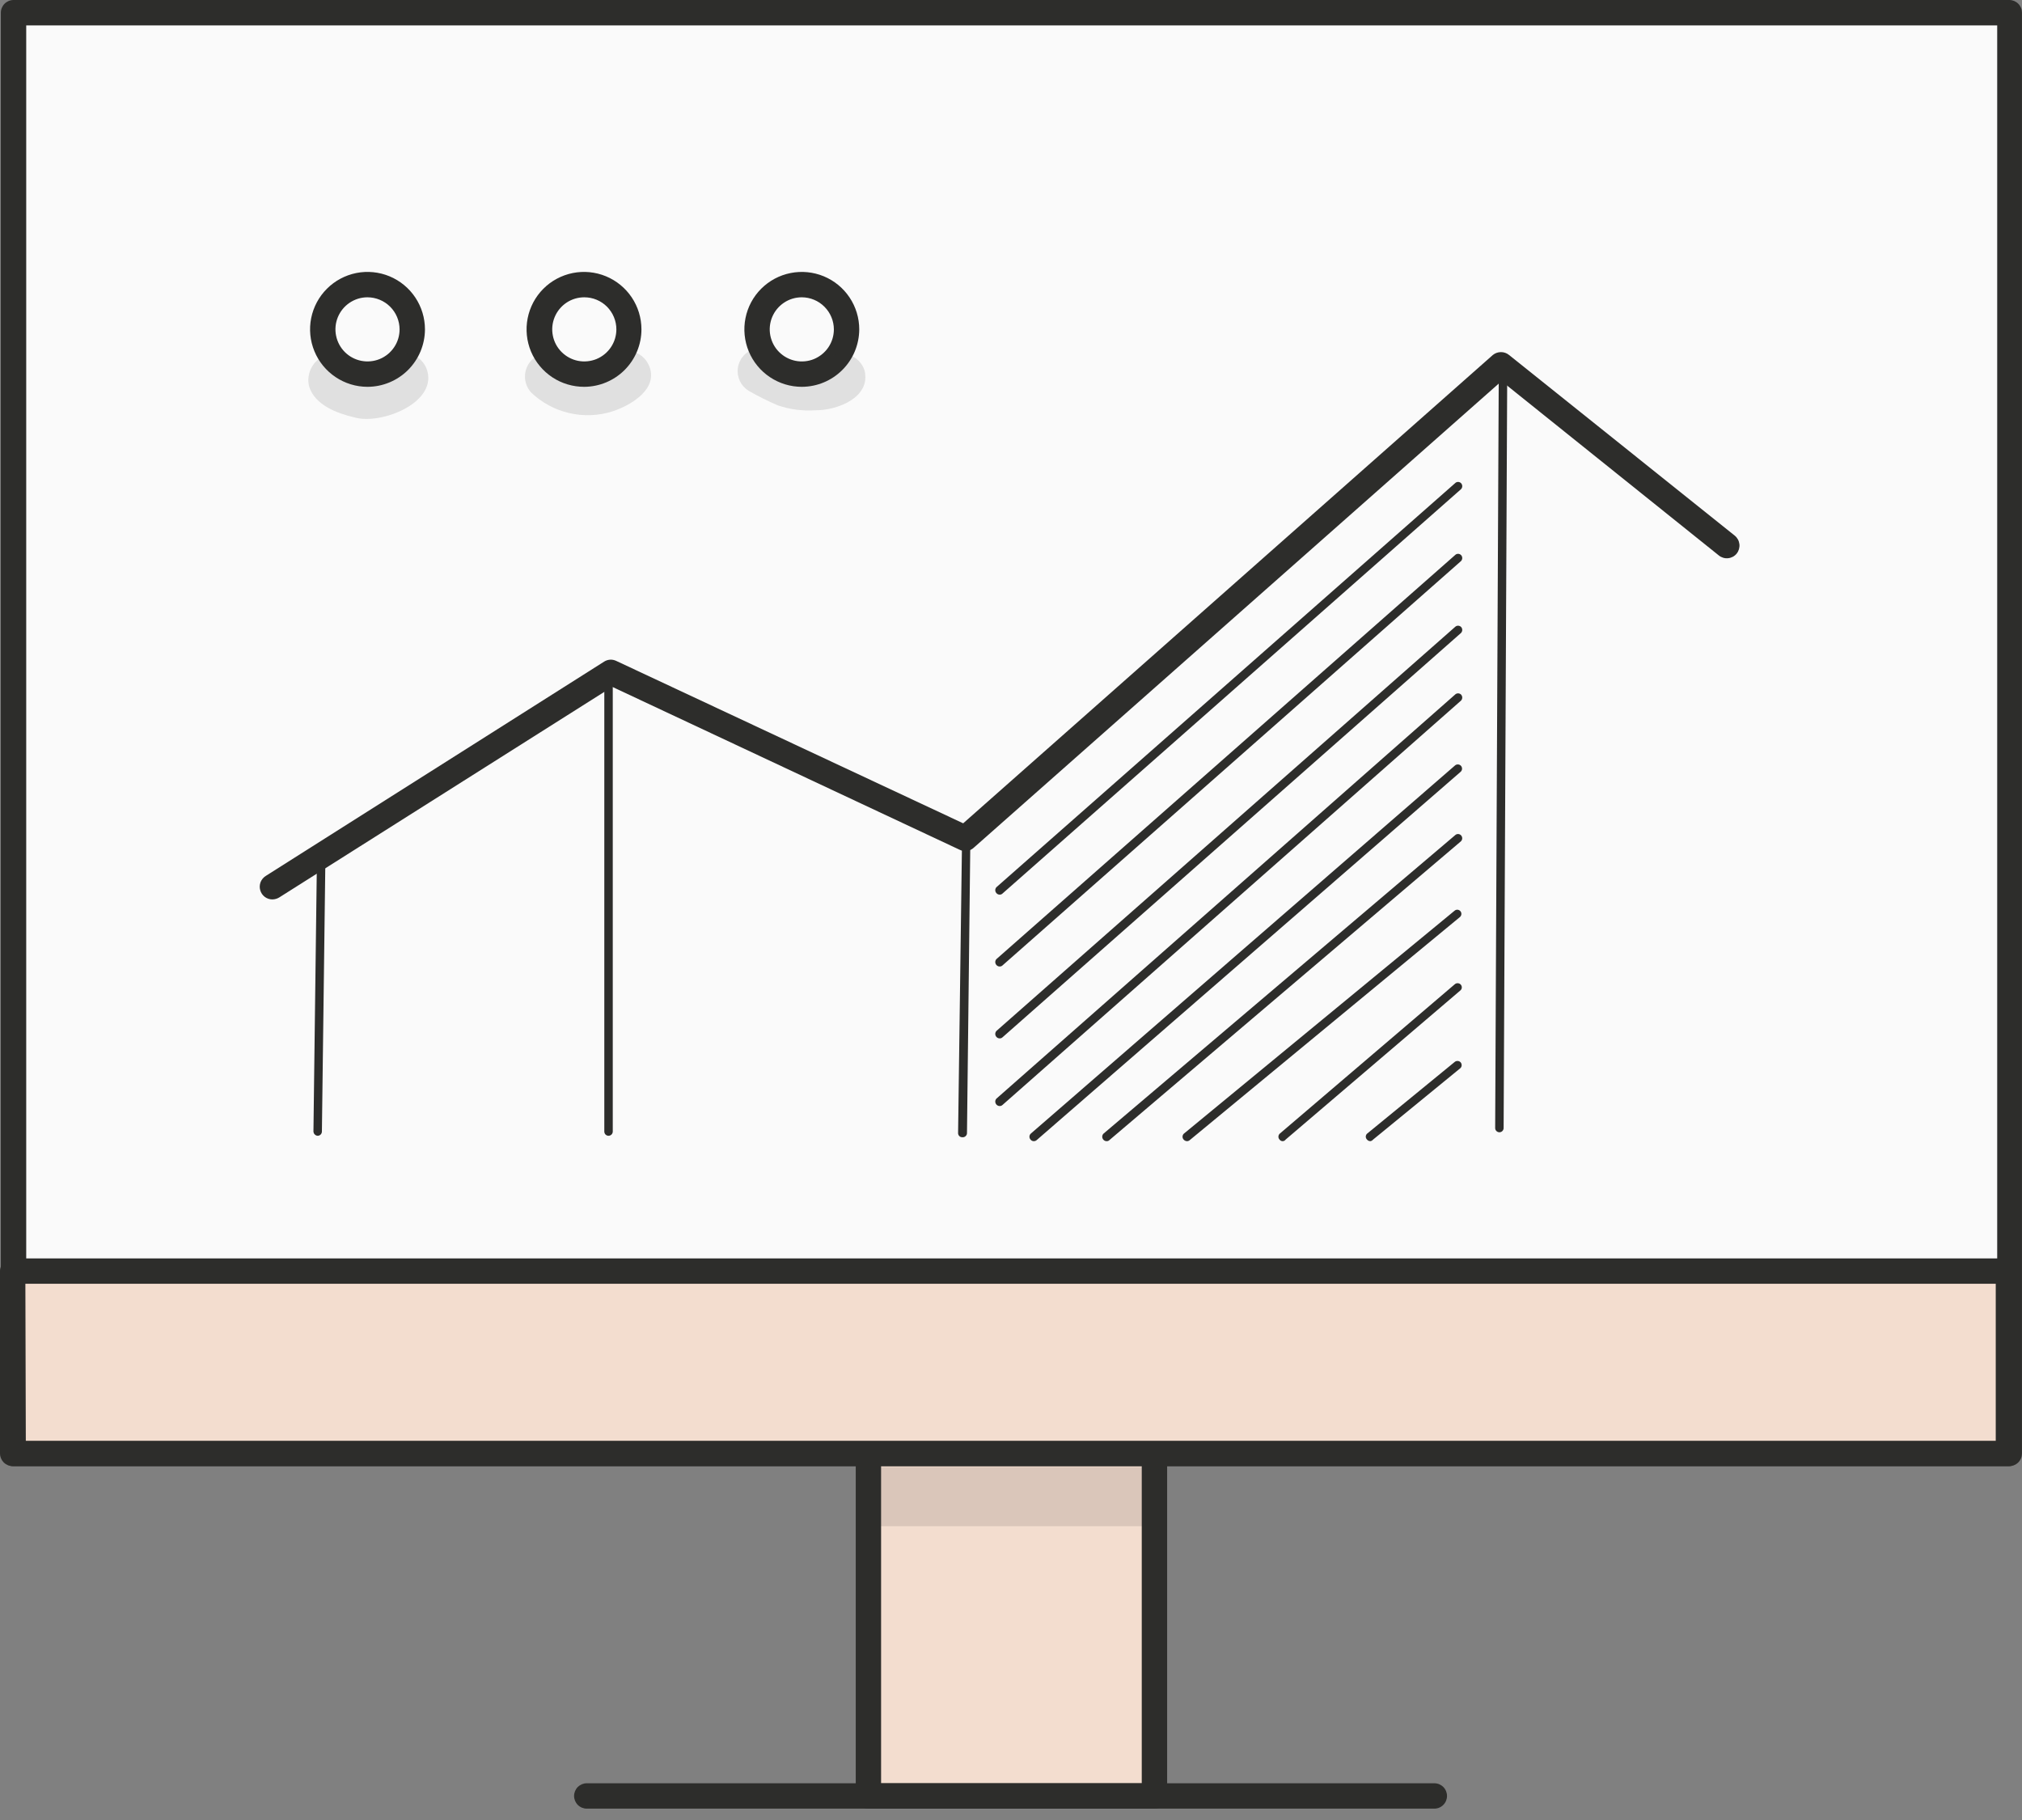
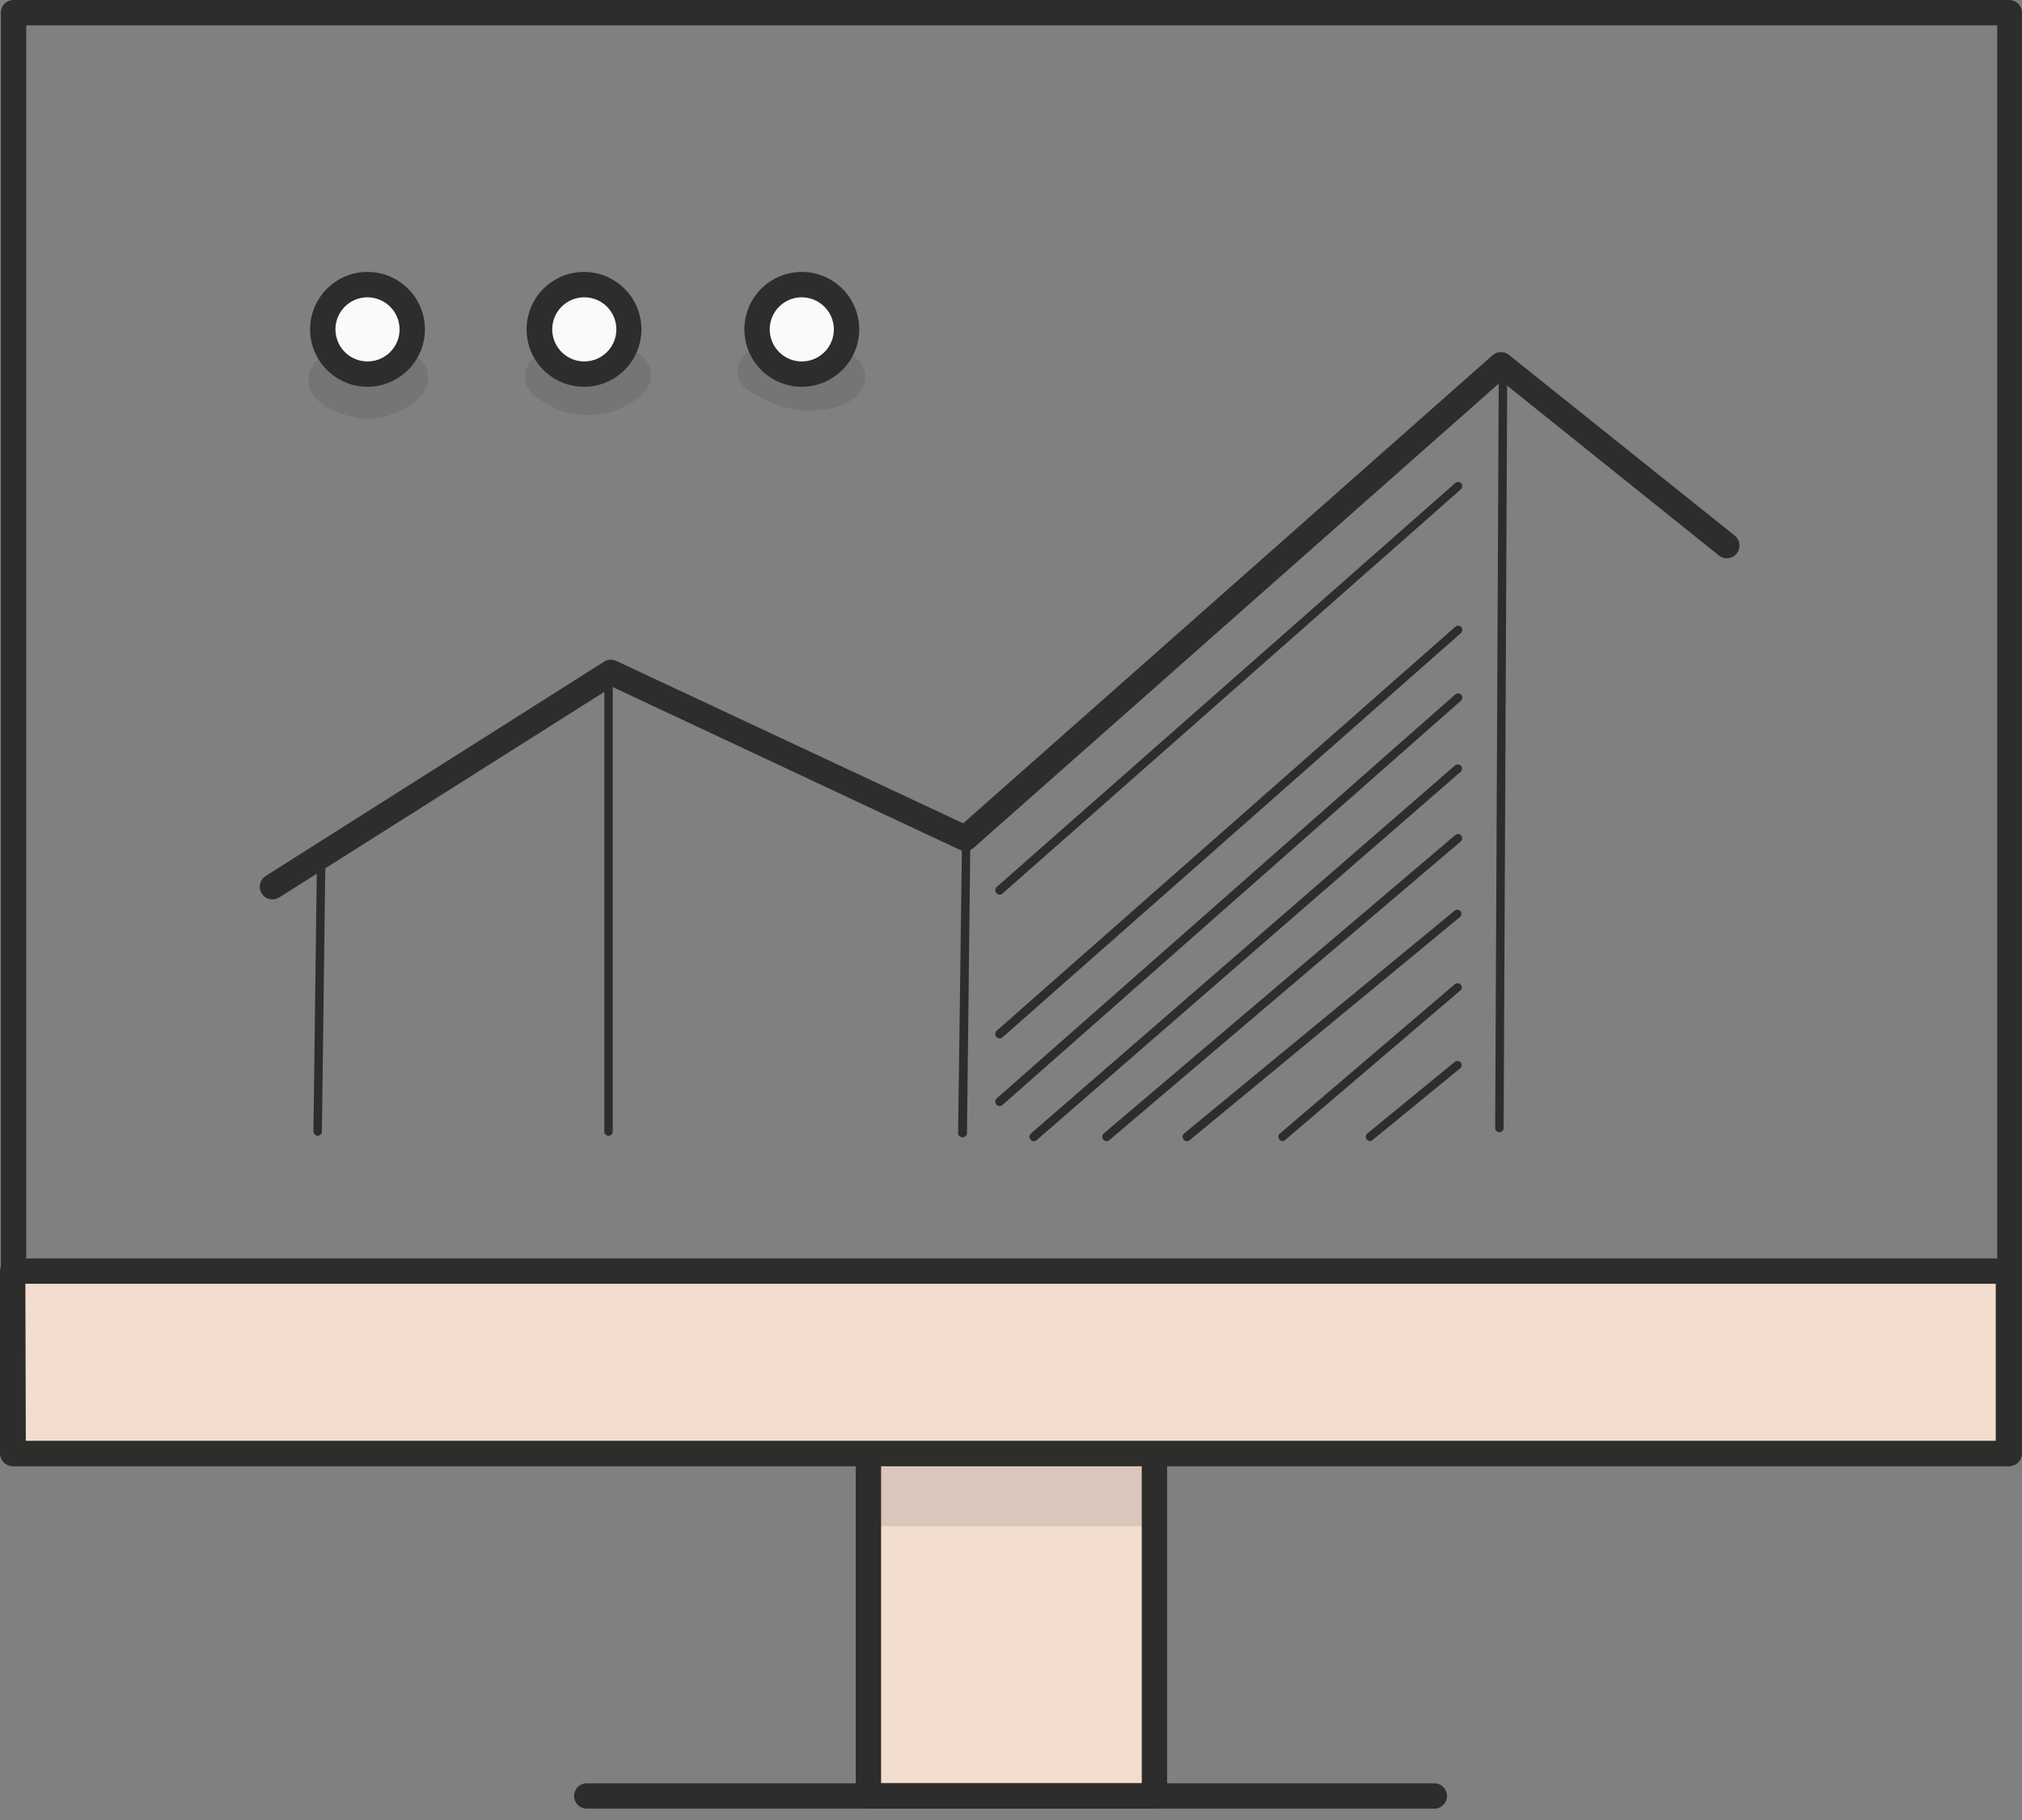
<svg xmlns="http://www.w3.org/2000/svg" width="60" height="54" viewBox="0 0 60 54" fill="none">
  <rect x="0" y="0" width="60" height="54" fill="#808080" stroke="none" />
  <g clip-path="url(#clip0_311_4315)">
    <path d="M34.261 42.182H25.77V53.286H34.261V42.182Z" fill="#F3DDCF" />
    <path d="M34.256 53.663H25.769C25.669 53.663 25.573 53.623 25.503 53.552C25.432 53.482 25.393 53.386 25.393 53.286V42.182C25.393 42.082 25.432 41.986 25.503 41.916C25.573 41.845 25.669 41.805 25.769 41.805H34.256C34.356 41.805 34.452 41.845 34.522 41.916C34.593 41.986 34.633 42.082 34.633 42.182V53.286C34.633 53.386 34.593 53.482 34.522 53.552C34.452 53.623 34.356 53.663 34.256 53.663V53.663ZM26.145 52.91H33.88V42.558H26.145V52.91Z" fill="#2D2D2B" />
    <path d="M42.562 53.663H17.412C17.312 53.663 17.216 53.623 17.145 53.552C17.075 53.482 17.035 53.386 17.035 53.286C17.035 53.187 17.075 53.091 17.145 53.02C17.216 52.95 17.312 52.91 17.412 52.91H42.562C42.662 52.91 42.758 52.95 42.828 53.02C42.899 53.091 42.938 53.187 42.938 53.286C42.938 53.386 42.899 53.482 42.828 53.552C42.758 53.623 42.662 53.663 42.562 53.663V53.663Z" fill="#2D2D2B" />
-     <path d="M59.624 0.376H0.402V43.125H59.624V0.376Z" fill="#FAFAFA" />
    <path d="M59.623 43.501H0.402C0.302 43.501 0.206 43.461 0.136 43.391C0.065 43.32 0.025 43.224 0.025 43.125V0.376C0.025 0.277 0.065 0.181 0.136 0.11C0.206 0.04 0.302 0 0.402 0L59.623 0C59.672 0 59.721 0.01 59.767 0.029C59.813 0.048 59.854 0.075 59.889 0.11C59.924 0.145 59.952 0.187 59.971 0.232C59.99 0.278 59.999 0.327 59.999 0.376V43.125C59.999 43.174 59.99 43.223 59.971 43.269C59.952 43.314 59.924 43.356 59.889 43.391C59.854 43.426 59.813 43.453 59.767 43.472C59.721 43.491 59.672 43.501 59.623 43.501ZM0.778 42.748H59.264V0.753H0.778V42.748Z" fill="#2D2D2B" />
    <path d="M59.598 37.713H0.377V43.125H59.598V37.713Z" fill="#F3DDCF" />
    <path d="M59.598 43.501H0.376C0.277 43.501 0.181 43.461 0.11 43.391C0.04 43.32 0 43.224 0 43.125L0 37.713C0 37.664 0.01 37.615 0.029 37.569C0.048 37.523 0.075 37.482 0.11 37.447C0.145 37.412 0.187 37.384 0.232 37.365C0.278 37.346 0.327 37.337 0.376 37.337H59.598C59.647 37.337 59.696 37.346 59.742 37.365C59.787 37.384 59.829 37.412 59.864 37.447C59.899 37.482 59.926 37.523 59.945 37.569C59.964 37.615 59.974 37.664 59.974 37.713V43.125C59.974 43.224 59.934 43.32 59.864 43.391C59.793 43.461 59.697 43.501 59.598 43.501ZM0.766 42.748H59.221V38.089H0.753L0.766 42.748Z" fill="#2D2D2B" />
    <g opacity="0.13">
      <path d="M34.261 43.527H25.77V45.283H34.261V43.527Z" fill="#2D2D2B" />
    </g>
    <path d="M8.084 26.686C8.002 26.687 7.923 26.66 7.857 26.611C7.792 26.562 7.744 26.492 7.722 26.413C7.699 26.335 7.703 26.251 7.732 26.174C7.762 26.098 7.816 26.033 7.885 25.99L17.926 19.631C17.979 19.597 18.04 19.577 18.103 19.573C18.165 19.569 18.228 19.582 18.285 19.609L28.581 24.428L44.296 10.534C44.365 10.477 44.45 10.447 44.539 10.447C44.627 10.447 44.713 10.477 44.781 10.534L51.477 15.893C51.555 15.957 51.604 16.048 51.615 16.148C51.625 16.247 51.596 16.347 51.534 16.425C51.471 16.503 51.38 16.552 51.281 16.562C51.182 16.573 51.083 16.544 51.006 16.482L44.556 11.308L28.896 25.151C28.839 25.204 28.767 25.238 28.689 25.248C28.611 25.258 28.533 25.244 28.464 25.207L18.168 20.379L8.288 26.626C8.227 26.664 8.156 26.685 8.084 26.686V26.686Z" fill="#2D2D2B" />
    <path d="M18.057 33.699C18.024 33.699 17.992 33.685 17.968 33.662C17.945 33.638 17.932 33.606 17.932 33.573V20.275C17.932 20.242 17.945 20.21 17.968 20.187C17.992 20.163 18.024 20.15 18.057 20.15C18.09 20.15 18.122 20.163 18.146 20.187C18.169 20.21 18.183 20.242 18.183 20.275V33.573C18.183 33.606 18.169 33.638 18.146 33.662C18.122 33.685 18.09 33.699 18.057 33.699V33.699Z" fill="#2D2D2B" />
    <path d="M9.426 33.699C9.393 33.697 9.362 33.682 9.338 33.658C9.315 33.634 9.302 33.602 9.301 33.569L9.409 25.125C9.409 25.091 9.422 25.059 9.446 25.036C9.469 25.012 9.501 24.999 9.534 24.999C9.568 25.001 9.599 25.016 9.622 25.04C9.645 25.064 9.659 25.096 9.66 25.129L9.552 33.573C9.552 33.606 9.538 33.638 9.515 33.662C9.491 33.685 9.46 33.699 9.426 33.699Z" fill="#2D2D2B" />
    <path d="M28.551 33.742C28.535 33.742 28.518 33.739 28.503 33.732C28.488 33.726 28.475 33.717 28.464 33.705C28.452 33.693 28.444 33.679 28.438 33.664C28.432 33.649 28.429 33.633 28.43 33.616L28.551 24.632C28.551 24.598 28.564 24.566 28.588 24.543C28.611 24.519 28.643 24.506 28.676 24.506V24.506C28.693 24.506 28.709 24.509 28.724 24.516C28.739 24.522 28.752 24.531 28.764 24.543C28.775 24.555 28.784 24.569 28.79 24.584C28.795 24.599 28.798 24.615 28.797 24.632L28.694 33.608C28.695 33.627 28.692 33.645 28.686 33.663C28.679 33.68 28.668 33.696 28.654 33.709C28.641 33.722 28.624 33.732 28.606 33.737C28.588 33.743 28.57 33.745 28.551 33.742V33.742Z" fill="#2D2D2B" />
    <path d="M44.493 33.595C44.459 33.595 44.428 33.581 44.404 33.558C44.38 33.535 44.367 33.503 44.367 33.469L44.475 10.815C44.475 10.798 44.479 10.782 44.485 10.767C44.491 10.751 44.5 10.738 44.512 10.726C44.524 10.714 44.538 10.705 44.553 10.699C44.568 10.693 44.584 10.689 44.601 10.689C44.634 10.689 44.666 10.702 44.69 10.726C44.713 10.749 44.726 10.781 44.726 10.815L44.618 33.469C44.618 33.486 44.615 33.502 44.608 33.517C44.602 33.532 44.593 33.546 44.581 33.558C44.57 33.57 44.556 33.579 44.541 33.585C44.525 33.592 44.509 33.595 44.493 33.595Z" fill="#2D2D2B" />
    <path d="M9.572 9.772C9.571 9.508 9.649 9.25 9.795 9.03C9.941 8.811 10.149 8.639 10.393 8.538C10.636 8.436 10.905 8.41 11.164 8.461C11.422 8.512 11.66 8.639 11.847 8.826C12.033 9.012 12.16 9.25 12.212 9.509C12.263 9.768 12.236 10.036 12.135 10.28C12.033 10.523 11.862 10.732 11.642 10.877C11.422 11.024 11.164 11.101 10.9 11.1C10.549 11.099 10.211 10.959 9.963 10.71C9.714 10.461 9.573 10.124 9.572 9.772V9.772Z" fill="#FAFAFA" />
    <path d="M10.901 11.477C10.564 11.476 10.235 11.375 9.956 11.187C9.676 10.999 9.458 10.733 9.33 10.421C9.201 10.11 9.168 9.767 9.234 9.437C9.301 9.107 9.463 8.803 9.702 8.566C9.94 8.328 10.244 8.166 10.575 8.1C10.905 8.035 11.248 8.069 11.559 8.198C11.87 8.327 12.136 8.546 12.323 8.826C12.51 9.106 12.61 9.435 12.61 9.772C12.609 10.225 12.428 10.658 12.108 10.978C11.788 11.297 11.354 11.477 10.901 11.477V11.477ZM10.901 8.821C10.713 8.821 10.53 8.878 10.374 8.983C10.218 9.088 10.097 9.237 10.025 9.411C9.954 9.585 9.935 9.776 9.973 9.961C10.01 10.145 10.101 10.314 10.234 10.447C10.367 10.579 10.537 10.67 10.722 10.706C10.906 10.742 11.097 10.723 11.271 10.651C11.444 10.579 11.593 10.457 11.697 10.3C11.802 10.144 11.857 9.96 11.857 9.772C11.856 9.519 11.755 9.277 11.576 9.099C11.397 8.921 11.154 8.821 10.901 8.821V8.821Z" fill="#2D2D2B" />
    <path d="M17.338 11.1C18.071 11.1 18.666 10.506 18.666 9.772C18.666 9.039 18.071 8.444 17.338 8.444C16.604 8.444 16.01 9.039 16.01 9.772C16.01 10.506 16.604 11.1 17.338 11.1Z" fill="#FAFAFA" />
    <path d="M17.338 11.477C17.001 11.478 16.67 11.38 16.389 11.194C16.107 11.007 15.888 10.742 15.757 10.431C15.627 10.119 15.592 9.776 15.657 9.445C15.722 9.114 15.883 8.809 16.121 8.57C16.359 8.331 16.663 8.168 16.994 8.101C17.325 8.035 17.668 8.068 17.98 8.197C18.292 8.326 18.558 8.544 18.746 8.824C18.934 9.105 19.034 9.435 19.034 9.772C19.034 10.223 18.855 10.655 18.538 10.974C18.22 11.294 17.789 11.474 17.338 11.477V11.477ZM17.338 8.821C17.15 8.821 16.966 8.876 16.809 8.981C16.653 9.086 16.531 9.234 16.459 9.408C16.387 9.582 16.368 9.773 16.405 9.958C16.441 10.143 16.532 10.312 16.665 10.445C16.798 10.578 16.968 10.669 17.152 10.706C17.337 10.742 17.528 10.723 17.702 10.652C17.876 10.579 18.025 10.457 18.129 10.301C18.234 10.145 18.29 9.96 18.29 9.772C18.29 9.647 18.265 9.524 18.217 9.408C18.169 9.293 18.099 9.188 18.011 9.099C17.923 9.011 17.818 8.941 17.702 8.893C17.587 8.845 17.463 8.821 17.338 8.821Z" fill="#2D2D2B" />
    <path d="M23.771 11.1C24.505 11.1 25.099 10.506 25.099 9.772C25.099 9.039 24.505 8.444 23.771 8.444C23.038 8.444 22.443 9.039 22.443 9.772C22.443 10.506 23.038 11.1 23.771 11.1Z" fill="#FAFAFA" />
    <path d="M23.792 11.477C23.455 11.477 23.126 11.377 22.845 11.189C22.565 11.002 22.347 10.736 22.218 10.425C22.089 10.113 22.055 9.77 22.121 9.44C22.186 9.109 22.349 8.805 22.587 8.567C22.826 8.329 23.129 8.166 23.46 8.101C23.79 8.035 24.133 8.069 24.445 8.198C24.756 8.327 25.022 8.545 25.209 8.825C25.397 9.106 25.497 9.435 25.497 9.772C25.495 10.224 25.316 10.657 24.996 10.976C24.677 11.296 24.244 11.476 23.792 11.477V11.477ZM23.792 8.821C23.604 8.821 23.42 8.876 23.264 8.981C23.107 9.086 22.985 9.234 22.913 9.408C22.841 9.582 22.822 9.773 22.859 9.958C22.896 10.143 22.986 10.312 23.119 10.445C23.252 10.578 23.422 10.669 23.607 10.706C23.791 10.742 23.983 10.724 24.157 10.652C24.33 10.579 24.479 10.457 24.584 10.301C24.688 10.145 24.744 9.96 24.744 9.772C24.743 9.52 24.642 9.279 24.464 9.101C24.286 8.922 24.044 8.822 23.792 8.821V8.821Z" fill="#2D2D2B" />
    <g opacity="0.13">
      <path d="M12.648 10.914C12.594 10.794 12.511 10.691 12.406 10.612C12.301 10.534 12.177 10.484 12.047 10.466C11.917 10.449 11.785 10.465 11.663 10.513C11.541 10.561 11.433 10.64 11.35 10.741V10.741L11.203 10.836C11.138 10.836 11.078 10.875 11.013 10.888H10.9L10.814 10.871L10.641 10.815L10.524 10.75C10.476 10.698 10.421 10.655 10.36 10.62C10.226 10.534 10.07 10.49 9.911 10.494C9.752 10.499 9.599 10.551 9.471 10.645C9.343 10.739 9.246 10.87 9.194 11.02C9.142 11.17 9.136 11.332 9.179 11.485C9.36 12.026 10.005 12.264 10.52 12.385C11.311 12.614 13.055 11.931 12.648 10.914Z" fill="#2D2D2B" />
    </g>
    <g opacity="0.13">
      <path d="M19.259 10.849C19.213 10.741 19.142 10.645 19.05 10.57C18.959 10.496 18.851 10.445 18.735 10.422C18.619 10.399 18.5 10.405 18.387 10.438C18.274 10.472 18.171 10.533 18.087 10.616C18.049 10.655 18.008 10.693 17.966 10.728L17.927 10.754C17.749 10.849 17.549 10.896 17.347 10.888H17.209C17.159 10.877 17.11 10.863 17.062 10.845C16.983 10.809 16.907 10.768 16.833 10.724L16.802 10.702C16.677 10.564 16.502 10.481 16.316 10.472C16.13 10.462 15.948 10.527 15.809 10.652C15.671 10.777 15.588 10.952 15.579 11.139C15.57 11.325 15.635 11.507 15.76 11.645C16.075 11.946 16.464 12.156 16.888 12.255C17.311 12.354 17.754 12.338 18.169 12.207C18.727 12.026 19.553 11.533 19.259 10.849Z" fill="#2D2D2B" />
    </g>
    <g opacity="0.13">
      <path d="M25.653 10.988C25.616 10.875 25.552 10.774 25.467 10.692C25.381 10.61 25.277 10.551 25.163 10.52C25.048 10.488 24.928 10.486 24.813 10.512C24.698 10.539 24.591 10.594 24.502 10.672C24.455 10.702 24.406 10.728 24.355 10.75L24.277 10.78L24.1 10.841H24.013H23.831C23.678 10.82 23.531 10.769 23.399 10.689C23.083 10.525 22.75 10.257 22.378 10.356C22.251 10.394 22.138 10.467 22.053 10.567C21.967 10.668 21.912 10.791 21.895 10.922C21.877 11.052 21.898 11.185 21.955 11.305C22.011 11.424 22.101 11.524 22.214 11.594C22.494 11.754 22.782 11.898 23.079 12.026C23.434 12.148 23.811 12.198 24.186 12.173C24.822 12.182 25.852 11.805 25.653 10.988Z" fill="#2D2D2B" />
    </g>
    <path d="M29.663 26.544C29.645 26.544 29.627 26.54 29.611 26.533C29.594 26.525 29.58 26.514 29.568 26.5C29.546 26.476 29.533 26.445 29.533 26.412C29.533 26.379 29.546 26.347 29.568 26.323L43.178 14.336C43.201 14.312 43.233 14.299 43.266 14.299C43.299 14.299 43.331 14.312 43.355 14.336C43.377 14.36 43.39 14.392 43.39 14.425C43.39 14.458 43.377 14.489 43.355 14.513L29.746 26.513C29.735 26.524 29.722 26.532 29.708 26.537C29.693 26.542 29.678 26.544 29.663 26.544V26.544Z" fill="#2D2D2B" />
-     <path d="M29.663 28.676C29.645 28.677 29.627 28.673 29.611 28.665C29.594 28.658 29.58 28.647 29.568 28.633C29.546 28.609 29.533 28.577 29.533 28.544C29.533 28.511 29.546 28.48 29.568 28.456L43.178 16.469C43.201 16.445 43.233 16.432 43.266 16.432C43.299 16.432 43.331 16.445 43.355 16.469C43.377 16.493 43.39 16.524 43.39 16.557C43.39 16.59 43.377 16.622 43.355 16.646L29.746 28.646C29.735 28.656 29.722 28.664 29.708 28.669C29.693 28.675 29.678 28.677 29.663 28.676V28.676Z" fill="#2D2D2B" />
    <path d="M29.663 30.809C29.645 30.809 29.627 30.806 29.611 30.798C29.594 30.791 29.58 30.78 29.568 30.766C29.546 30.742 29.533 30.71 29.533 30.677C29.533 30.644 29.546 30.613 29.568 30.588L43.178 18.601C43.201 18.578 43.233 18.565 43.266 18.565C43.299 18.565 43.331 18.578 43.355 18.601C43.377 18.625 43.39 18.657 43.39 18.69C43.39 18.723 43.377 18.755 43.355 18.779L29.746 30.779C29.735 30.789 29.722 30.797 29.708 30.802C29.693 30.807 29.678 30.81 29.663 30.809V30.809Z" fill="#2D2D2B" />
    <path d="M29.663 32.816C29.645 32.816 29.627 32.813 29.611 32.805C29.594 32.798 29.58 32.787 29.568 32.773C29.546 32.749 29.533 32.717 29.533 32.684C29.533 32.651 29.546 32.62 29.568 32.596L43.178 20.608C43.201 20.585 43.233 20.572 43.266 20.572C43.299 20.572 43.331 20.585 43.355 20.608C43.377 20.633 43.39 20.664 43.39 20.697C43.39 20.73 43.377 20.762 43.355 20.786L29.746 32.786C29.735 32.796 29.722 32.804 29.708 32.809C29.693 32.815 29.678 32.817 29.663 32.816V32.816Z" fill="#2D2D2B" />
    <path d="M30.679 33.859C30.661 33.859 30.643 33.856 30.626 33.848C30.61 33.841 30.595 33.83 30.584 33.816C30.56 33.792 30.547 33.76 30.547 33.727C30.547 33.694 30.56 33.662 30.584 33.638L43.176 22.711C43.202 22.689 43.234 22.678 43.268 22.681C43.301 22.683 43.332 22.699 43.354 22.724C43.375 22.749 43.386 22.782 43.384 22.815C43.381 22.849 43.366 22.88 43.341 22.901L30.761 33.828C30.738 33.848 30.709 33.858 30.679 33.859V33.859Z" fill="#2D2D2B" />
    <path d="M32.837 33.859C32.819 33.859 32.801 33.855 32.785 33.848C32.768 33.84 32.754 33.829 32.742 33.816C32.72 33.791 32.707 33.76 32.707 33.727C32.707 33.694 32.72 33.662 32.742 33.638L43.176 24.783C43.2 24.759 43.231 24.746 43.265 24.746C43.298 24.746 43.33 24.759 43.353 24.783C43.376 24.807 43.389 24.839 43.389 24.872C43.389 24.905 43.376 24.936 43.353 24.96L32.919 33.828C32.908 33.839 32.895 33.847 32.881 33.852C32.867 33.857 32.852 33.859 32.837 33.859V33.859Z" fill="#2D2D2B" />
    <path d="M35.222 33.859C35.186 33.857 35.151 33.842 35.127 33.816C35.103 33.792 35.09 33.76 35.09 33.727C35.09 33.694 35.103 33.662 35.127 33.638L43.164 27.02C43.189 26.999 43.222 26.989 43.254 26.992C43.287 26.996 43.316 27.012 43.337 27.037C43.358 27.062 43.367 27.094 43.364 27.127C43.361 27.159 43.345 27.189 43.32 27.21L35.304 33.828C35.281 33.848 35.252 33.859 35.222 33.859Z" fill="#2D2D2B" />
    <path d="M38.067 33.859C38.049 33.86 38.031 33.856 38.014 33.849C37.998 33.841 37.983 33.83 37.972 33.815C37.949 33.792 37.935 33.76 37.935 33.727C37.935 33.694 37.949 33.662 37.972 33.638L43.163 29.208C43.187 29.185 43.219 29.172 43.252 29.172C43.285 29.172 43.317 29.185 43.341 29.208C43.352 29.22 43.361 29.233 43.368 29.248C43.374 29.263 43.377 29.279 43.377 29.295C43.377 29.311 43.374 29.327 43.368 29.342C43.361 29.357 43.352 29.37 43.341 29.381L38.15 33.811C38.14 33.825 38.128 33.836 38.114 33.844C38.1 33.852 38.084 33.857 38.067 33.859V33.859Z" fill="#2D2D2B" />
    <path d="M40.663 33.859C40.644 33.858 40.625 33.854 40.608 33.846C40.591 33.838 40.576 33.826 40.564 33.811C40.552 33.8 40.543 33.786 40.537 33.772C40.531 33.757 40.527 33.741 40.527 33.725C40.527 33.708 40.531 33.693 40.537 33.678C40.543 33.663 40.552 33.649 40.564 33.638L43.159 31.514C43.183 31.491 43.215 31.479 43.248 31.479C43.281 31.479 43.312 31.491 43.337 31.514C43.36 31.538 43.373 31.57 43.373 31.603C43.373 31.636 43.36 31.668 43.337 31.691L40.741 33.815C40.721 33.839 40.693 33.854 40.663 33.859V33.859Z" fill="#2D2D2B" />
  </g>
  <defs>
    <clipPath id="clip0_311_4315">
      <rect width="60" height="53.663" fill="white" />
    </clipPath>
  </defs>
</svg>